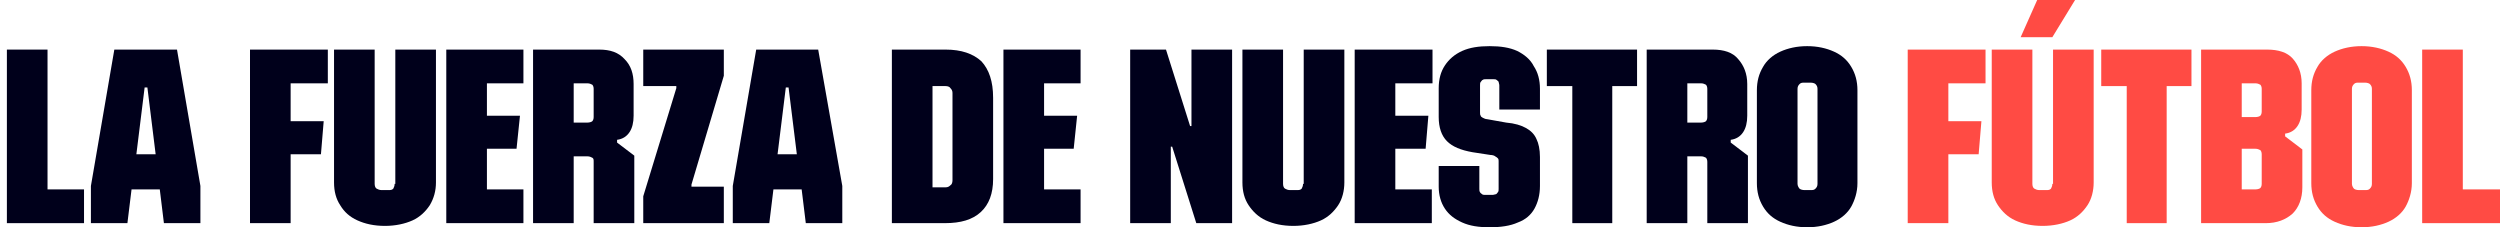
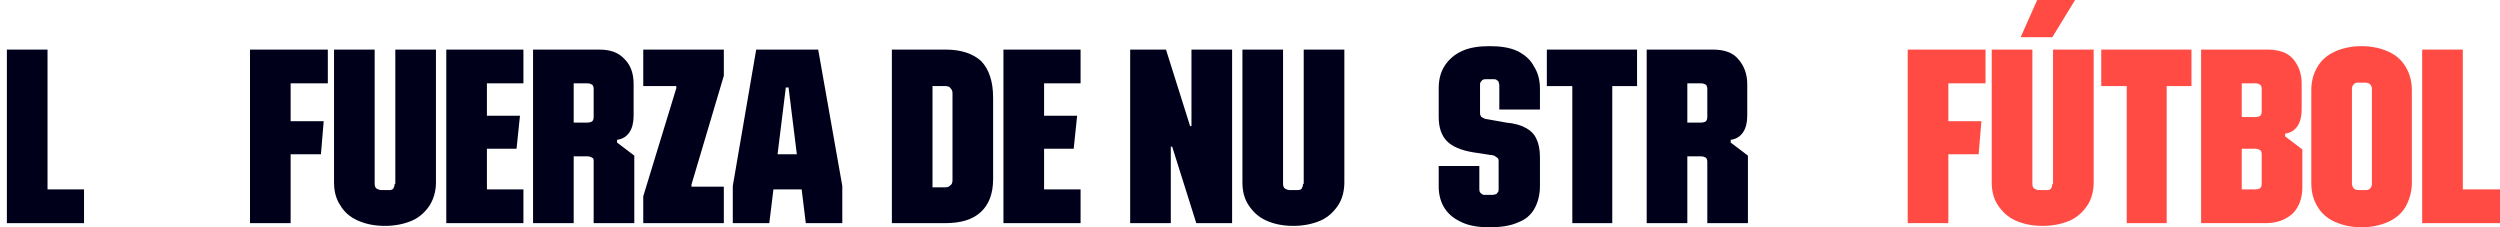
<svg xmlns="http://www.w3.org/2000/svg" width="220" height="20" viewBox="0 0 220 20" fill="none">
  <path d="M4.182 4.364H0.606V19.637H2.425H4.182H7.394V16.667H4.182V4.364Z" fill="#00001B" />
-   <path d="M10.061 4.364L8 16.364V19.637H11.212L11.576 16.667H14.061L14.424 19.637H17.636V16.364L15.576 4.364H10.061ZM12 13.576L12.727 7.697H12.97L13.697 13.576H12Z" fill="#00001B" />
  <path d="M23.819 4.364H22V19.637H25.576V13.576H28.243L28.485 10.667H25.576V7.333H28.849V4.364H25.576H23.819Z" fill="#00001B" />
  <path d="M34.728 16.182C34.728 16.364 34.667 16.485 34.607 16.606C34.485 16.727 34.364 16.727 34.182 16.727H33.576C33.395 16.727 33.273 16.667 33.152 16.606C33.031 16.546 32.97 16.364 32.97 16.182V4.364H29.395V16.061C29.395 16.849 29.576 17.515 29.94 18.061C30.304 18.667 30.788 19.091 31.455 19.394C32.122 19.697 32.91 19.879 33.879 19.879C34.788 19.879 35.637 19.697 36.304 19.394C36.97 19.091 37.455 18.606 37.819 18.061C38.182 17.455 38.364 16.788 38.364 16.061V4.364H34.788V16.182H34.728Z" fill="#00001B" />
  <path d="M41.031 4.364H39.273V19.637H41.031H42.849H46.061V16.667H42.849V13.091H45.455L45.758 10.182H42.849V7.333H46.061V4.364H42.849H41.031Z" fill="#00001B" />
  <path d="M52.727 4.364H46.909V19.637H50.485V13.758H51.697C51.879 13.758 52 13.818 52.121 13.879C52.242 13.94 52.242 14.061 52.242 14.242V19.637H55.818V13.697L54.303 12.546V12.303C54.788 12.242 55.152 12 55.394 11.636C55.636 11.273 55.758 10.788 55.758 10.182V7.394C55.758 6.485 55.515 5.758 54.97 5.212C54.424 4.606 53.697 4.364 52.727 4.364ZM52.242 10.303C52.242 10.485 52.182 10.606 52.121 10.667C52.061 10.727 51.879 10.788 51.697 10.788H50.485V7.333H51.697C51.879 7.333 52 7.394 52.121 7.455C52.182 7.515 52.242 7.636 52.242 7.818V10.303Z" fill="#00001B" />
  <path d="M56.606 7.576H59.516V7.758L56.606 17.273V19.637H63.697V16.424H60.849V16.242L63.697 6.667V4.364H56.606V7.576Z" fill="#00001B" />
  <path d="M66.546 4.364L64.485 16.364V19.637H67.698L68.061 16.667H70.546L70.91 19.637H74.122V16.364L72.001 4.364H66.546ZM68.425 13.576L69.152 7.697H69.394L70.122 13.576H68.425Z" fill="#00001B" />
  <path d="M83.213 4.364H78.485V19.637H83.152C84.546 19.637 85.576 19.334 86.303 18.667C87.031 18 87.394 17.03 87.394 15.758V8.606C87.394 7.152 87.031 6.121 86.364 5.394C85.637 4.727 84.607 4.364 83.213 4.364ZM83.819 15.879C83.819 16.061 83.758 16.242 83.637 16.303C83.516 16.424 83.394 16.485 83.213 16.485H82.061V7.576H83.213C83.394 7.576 83.576 7.636 83.637 7.758C83.758 7.879 83.819 8 83.819 8.182V15.879Z" fill="#00001B" />
  <path d="M90.121 4.364H88.303V19.637H90.121H91.879H95.091V16.667H91.879V13.091H94.485L94.788 10.182H91.879V7.333H95.091V4.364H91.879H90.121Z" fill="#00001B" />
  <path d="M104.849 11.091H104.728L102.607 4.364H99.455V19.637H103.031V12.909H103.152L105.273 19.637H108.425V4.364H104.849V11.091Z" fill="#00001B" />
  <path d="M114.667 16.182C114.667 16.364 114.606 16.485 114.546 16.606C114.424 16.727 114.303 16.727 114.121 16.727H113.515C113.333 16.727 113.212 16.667 113.091 16.606C112.97 16.546 112.909 16.364 112.909 16.182V4.364H109.333V16.061C109.333 16.849 109.515 17.515 109.879 18.061C110.243 18.606 110.727 19.091 111.394 19.394C112.061 19.697 112.849 19.879 113.818 19.879C114.727 19.879 115.576 19.697 116.243 19.394C116.909 19.091 117.394 18.606 117.758 18.061C118.121 17.515 118.303 16.788 118.303 16.061V4.364H114.727V16.182H114.667Z" fill="#00001B" />
-   <path d="M121.031 4.364H119.212V19.637H121.031H122.788H126V16.667H122.788V13.091H125.455L125.697 10.182H122.788V7.333H126.061V4.364H122.788H121.031Z" fill="#00001B" />
  <path d="M133.516 4.485C132.849 4.182 132.061 4.061 131.091 4.061C130.122 4.061 129.334 4.182 128.667 4.485C128 4.788 127.516 5.212 127.152 5.758C126.788 6.303 126.606 6.97 126.606 7.758V10.303C126.606 11.212 126.849 11.939 127.334 12.424C127.819 12.909 128.546 13.212 129.576 13.394L131.152 13.636C131.334 13.636 131.516 13.697 131.576 13.758C131.697 13.818 131.758 13.879 131.819 13.939C131.879 14 131.879 14.121 131.879 14.182V16.606C131.879 16.727 131.879 16.848 131.819 16.909C131.758 16.97 131.697 17.091 131.637 17.091C131.576 17.091 131.455 17.151 131.334 17.151H130.728C130.606 17.151 130.485 17.151 130.425 17.091C130.364 17.03 130.243 16.97 130.243 16.909C130.182 16.848 130.182 16.727 130.182 16.606V14.606H126.606V16.424C126.606 17.151 126.788 17.818 127.152 18.364C127.516 18.909 128 19.273 128.667 19.576C129.334 19.879 130.122 20 131.091 20C132.061 20 132.909 19.879 133.576 19.576C134.243 19.333 134.728 18.909 135.031 18.364C135.334 17.818 135.516 17.151 135.516 16.364V13.818C135.516 13.151 135.394 12.606 135.212 12.242C135.031 11.818 134.728 11.515 134.303 11.273C133.879 11.03 133.273 10.848 132.546 10.788L130.849 10.485C130.728 10.485 130.606 10.424 130.485 10.364C130.364 10.303 130.303 10.242 130.303 10.182C130.243 10.121 130.243 10 130.243 9.879V7.515C130.243 7.394 130.243 7.273 130.303 7.212C130.364 7.151 130.425 7.03 130.485 7.03C130.546 6.97 130.667 6.97 130.788 6.97H131.394C131.516 6.97 131.637 6.97 131.697 7.03C131.758 7.091 131.879 7.151 131.879 7.212C131.879 7.273 131.94 7.394 131.94 7.515V9.636H135.516V7.818C135.516 7.03 135.334 6.364 134.97 5.818C134.667 5.212 134.122 4.788 133.516 4.485Z" fill="#00001B" />
  <path d="M138.364 4.364H136.122V7.576H138.364V19.637H141.879V7.576H144.061V4.364H141.879H138.364Z" fill="#00001B" />
  <path d="M150.727 4.364H144.909V19.637H148.485V13.758H149.697C149.879 13.758 150 13.818 150.121 13.879C150.182 13.94 150.243 14.061 150.243 14.242V19.637H153.818V13.697L152.303 12.546V12.303C152.788 12.242 153.152 12 153.394 11.636C153.636 11.273 153.758 10.788 153.758 10.182V7.394C153.758 6.485 153.455 5.758 152.97 5.212C152.485 4.606 151.697 4.364 150.727 4.364ZM150.243 10.303C150.243 10.485 150.182 10.606 150.121 10.667C150.061 10.727 149.879 10.788 149.697 10.788H148.485V7.333H149.697C149.879 7.333 150 7.394 150.121 7.455C150.182 7.515 150.243 7.636 150.243 7.818V10.303Z" fill="#00001B" />
-   <path d="M161.394 4.545C160.728 4.242 159.94 4.061 159.031 4.061C158.122 4.061 157.334 4.242 156.667 4.545C156 4.848 155.455 5.333 155.152 5.879C154.788 6.485 154.606 7.151 154.606 7.939V16.121C154.606 16.909 154.788 17.576 155.152 18.182C155.516 18.788 156 19.212 156.667 19.515C157.334 19.818 158.122 20 159.031 20C159.94 20 160.728 19.818 161.394 19.515C162.061 19.212 162.606 18.727 162.909 18.182C163.213 17.636 163.455 16.909 163.455 16.121V7.939C163.455 7.151 163.273 6.485 162.909 5.879C162.546 5.273 162.061 4.848 161.394 4.545ZM159.94 16.182C159.94 16.364 159.879 16.485 159.758 16.606C159.637 16.727 159.516 16.727 159.334 16.727H158.788C158.606 16.727 158.425 16.667 158.364 16.606C158.303 16.545 158.182 16.364 158.182 16.182V7.818C158.182 7.636 158.243 7.515 158.364 7.394C158.485 7.273 158.606 7.273 158.788 7.273H159.334C159.516 7.273 159.697 7.333 159.758 7.394C159.879 7.515 159.94 7.636 159.94 7.818V16.182Z" fill="#00001B" />
  <path d="M169.697 4.364H167.879V19.637H171.455V13.576H174.121L174.364 10.667H171.455V7.333H174.727V4.364H171.455H169.697Z" fill="#FF4B44" />
  <path d="M182.606 0H179.273L177.818 3.273H180.606L182.606 0Z" fill="#FF4B44" />
  <path d="M180.606 16.182C180.606 16.364 180.546 16.485 180.485 16.606C180.364 16.727 180.243 16.727 180.061 16.727H179.455C179.273 16.727 179.152 16.667 179.031 16.606C178.909 16.546 178.849 16.364 178.849 16.182V4.364H175.273V16.061C175.273 16.849 175.455 17.515 175.818 18.061C176.182 18.606 176.667 19.091 177.334 19.394C178 19.697 178.788 19.879 179.758 19.879C180.667 19.879 181.515 19.697 182.182 19.394C182.849 19.091 183.334 18.606 183.697 18.061C184.061 17.515 184.243 16.788 184.243 16.061V4.364H180.667V16.182H180.606Z" fill="#FF4B44" />
  <path d="M187.152 4.364H184.909V7.576H187.152V19.637H190.667V7.576H192.849V4.364H190.667H187.152Z" fill="#FF4B44" />
  <path d="M199.515 4.364H193.697V19.637H199.394C200.364 19.637 201.152 19.334 201.758 18.788C202.303 18.242 202.606 17.455 202.606 16.485V13.152L201.091 12V11.758C201.576 11.697 201.94 11.455 202.182 11.091C202.425 10.727 202.546 10.243 202.546 9.636V7.333C202.546 6.424 202.243 5.697 201.758 5.152C201.273 4.606 200.485 4.364 199.515 4.364ZM199.031 16.182C199.031 16.364 198.97 16.485 198.909 16.546C198.849 16.606 198.667 16.667 198.485 16.667H197.273V13.091H198.485C198.667 13.091 198.788 13.152 198.909 13.212C198.97 13.273 199.031 13.394 199.031 13.576V16.182ZM199.031 9.818C199.031 10 198.97 10.121 198.909 10.182C198.849 10.243 198.667 10.303 198.485 10.303H197.273V7.333H198.485C198.667 7.333 198.788 7.394 198.909 7.455C198.97 7.515 199.031 7.636 199.031 7.818V9.818Z" fill="#FF4B44" />
  <path d="M210.182 4.545C209.515 4.242 208.727 4.061 207.818 4.061C206.909 4.061 206.121 4.242 205.455 4.545C204.788 4.848 204.243 5.333 203.939 5.879C203.576 6.485 203.394 7.151 203.394 7.939V16.121C203.394 16.909 203.576 17.576 203.939 18.182C204.303 18.788 204.788 19.212 205.455 19.515C206.121 19.818 206.909 20 207.818 20C208.727 20 209.515 19.818 210.182 19.515C210.849 19.212 211.394 18.727 211.697 18.182C212 17.636 212.243 16.909 212.243 16.121V7.939C212.243 7.151 212.061 6.485 211.697 5.879C211.333 5.273 210.849 4.848 210.182 4.545ZM208.727 16.182C208.727 16.364 208.667 16.485 208.546 16.606C208.424 16.727 208.303 16.727 208.121 16.727H207.576C207.394 16.727 207.212 16.667 207.152 16.606C207.091 16.545 206.97 16.364 206.97 16.182V7.818C206.97 7.636 207.03 7.515 207.152 7.394C207.273 7.273 207.394 7.273 207.576 7.273H208.121C208.303 7.273 208.485 7.333 208.546 7.394C208.667 7.515 208.727 7.636 208.727 7.818V16.182Z" fill="#FF4B44" />
  <path d="M216.727 16.667V4.364H213.151V19.637H214.97H216.727H220V16.667H216.727Z" fill="#FF4B44" />
</svg>